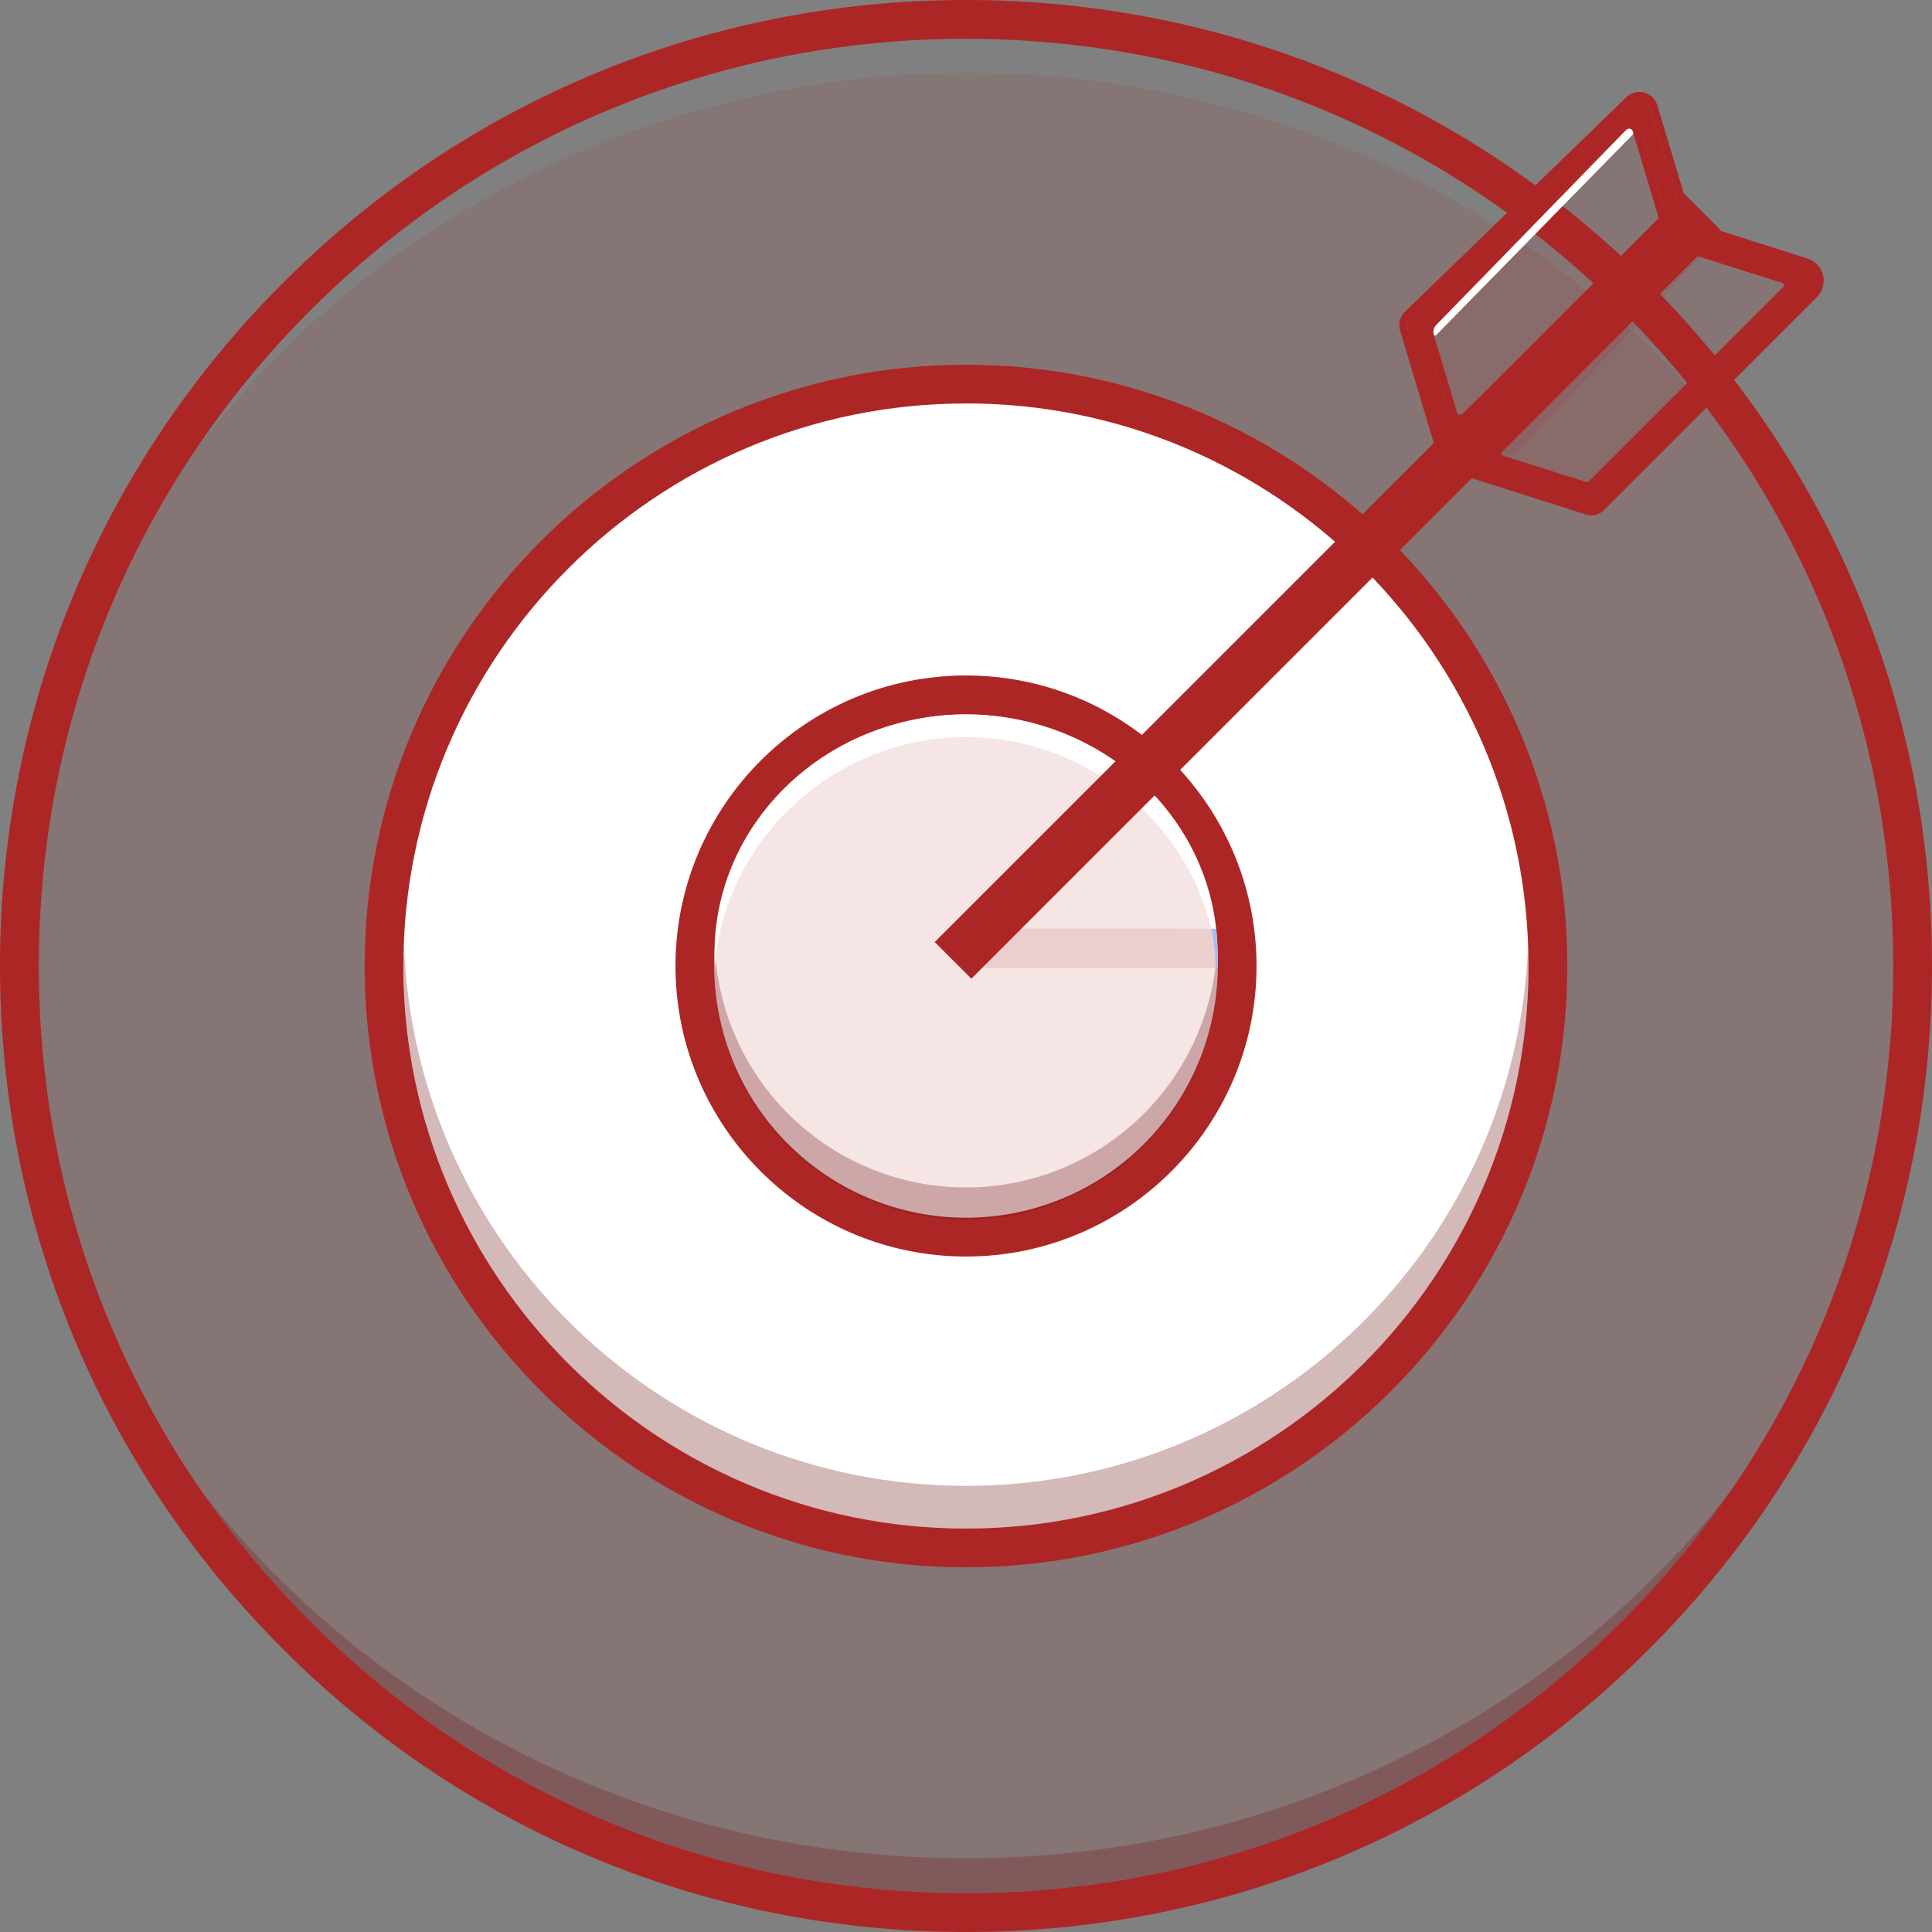
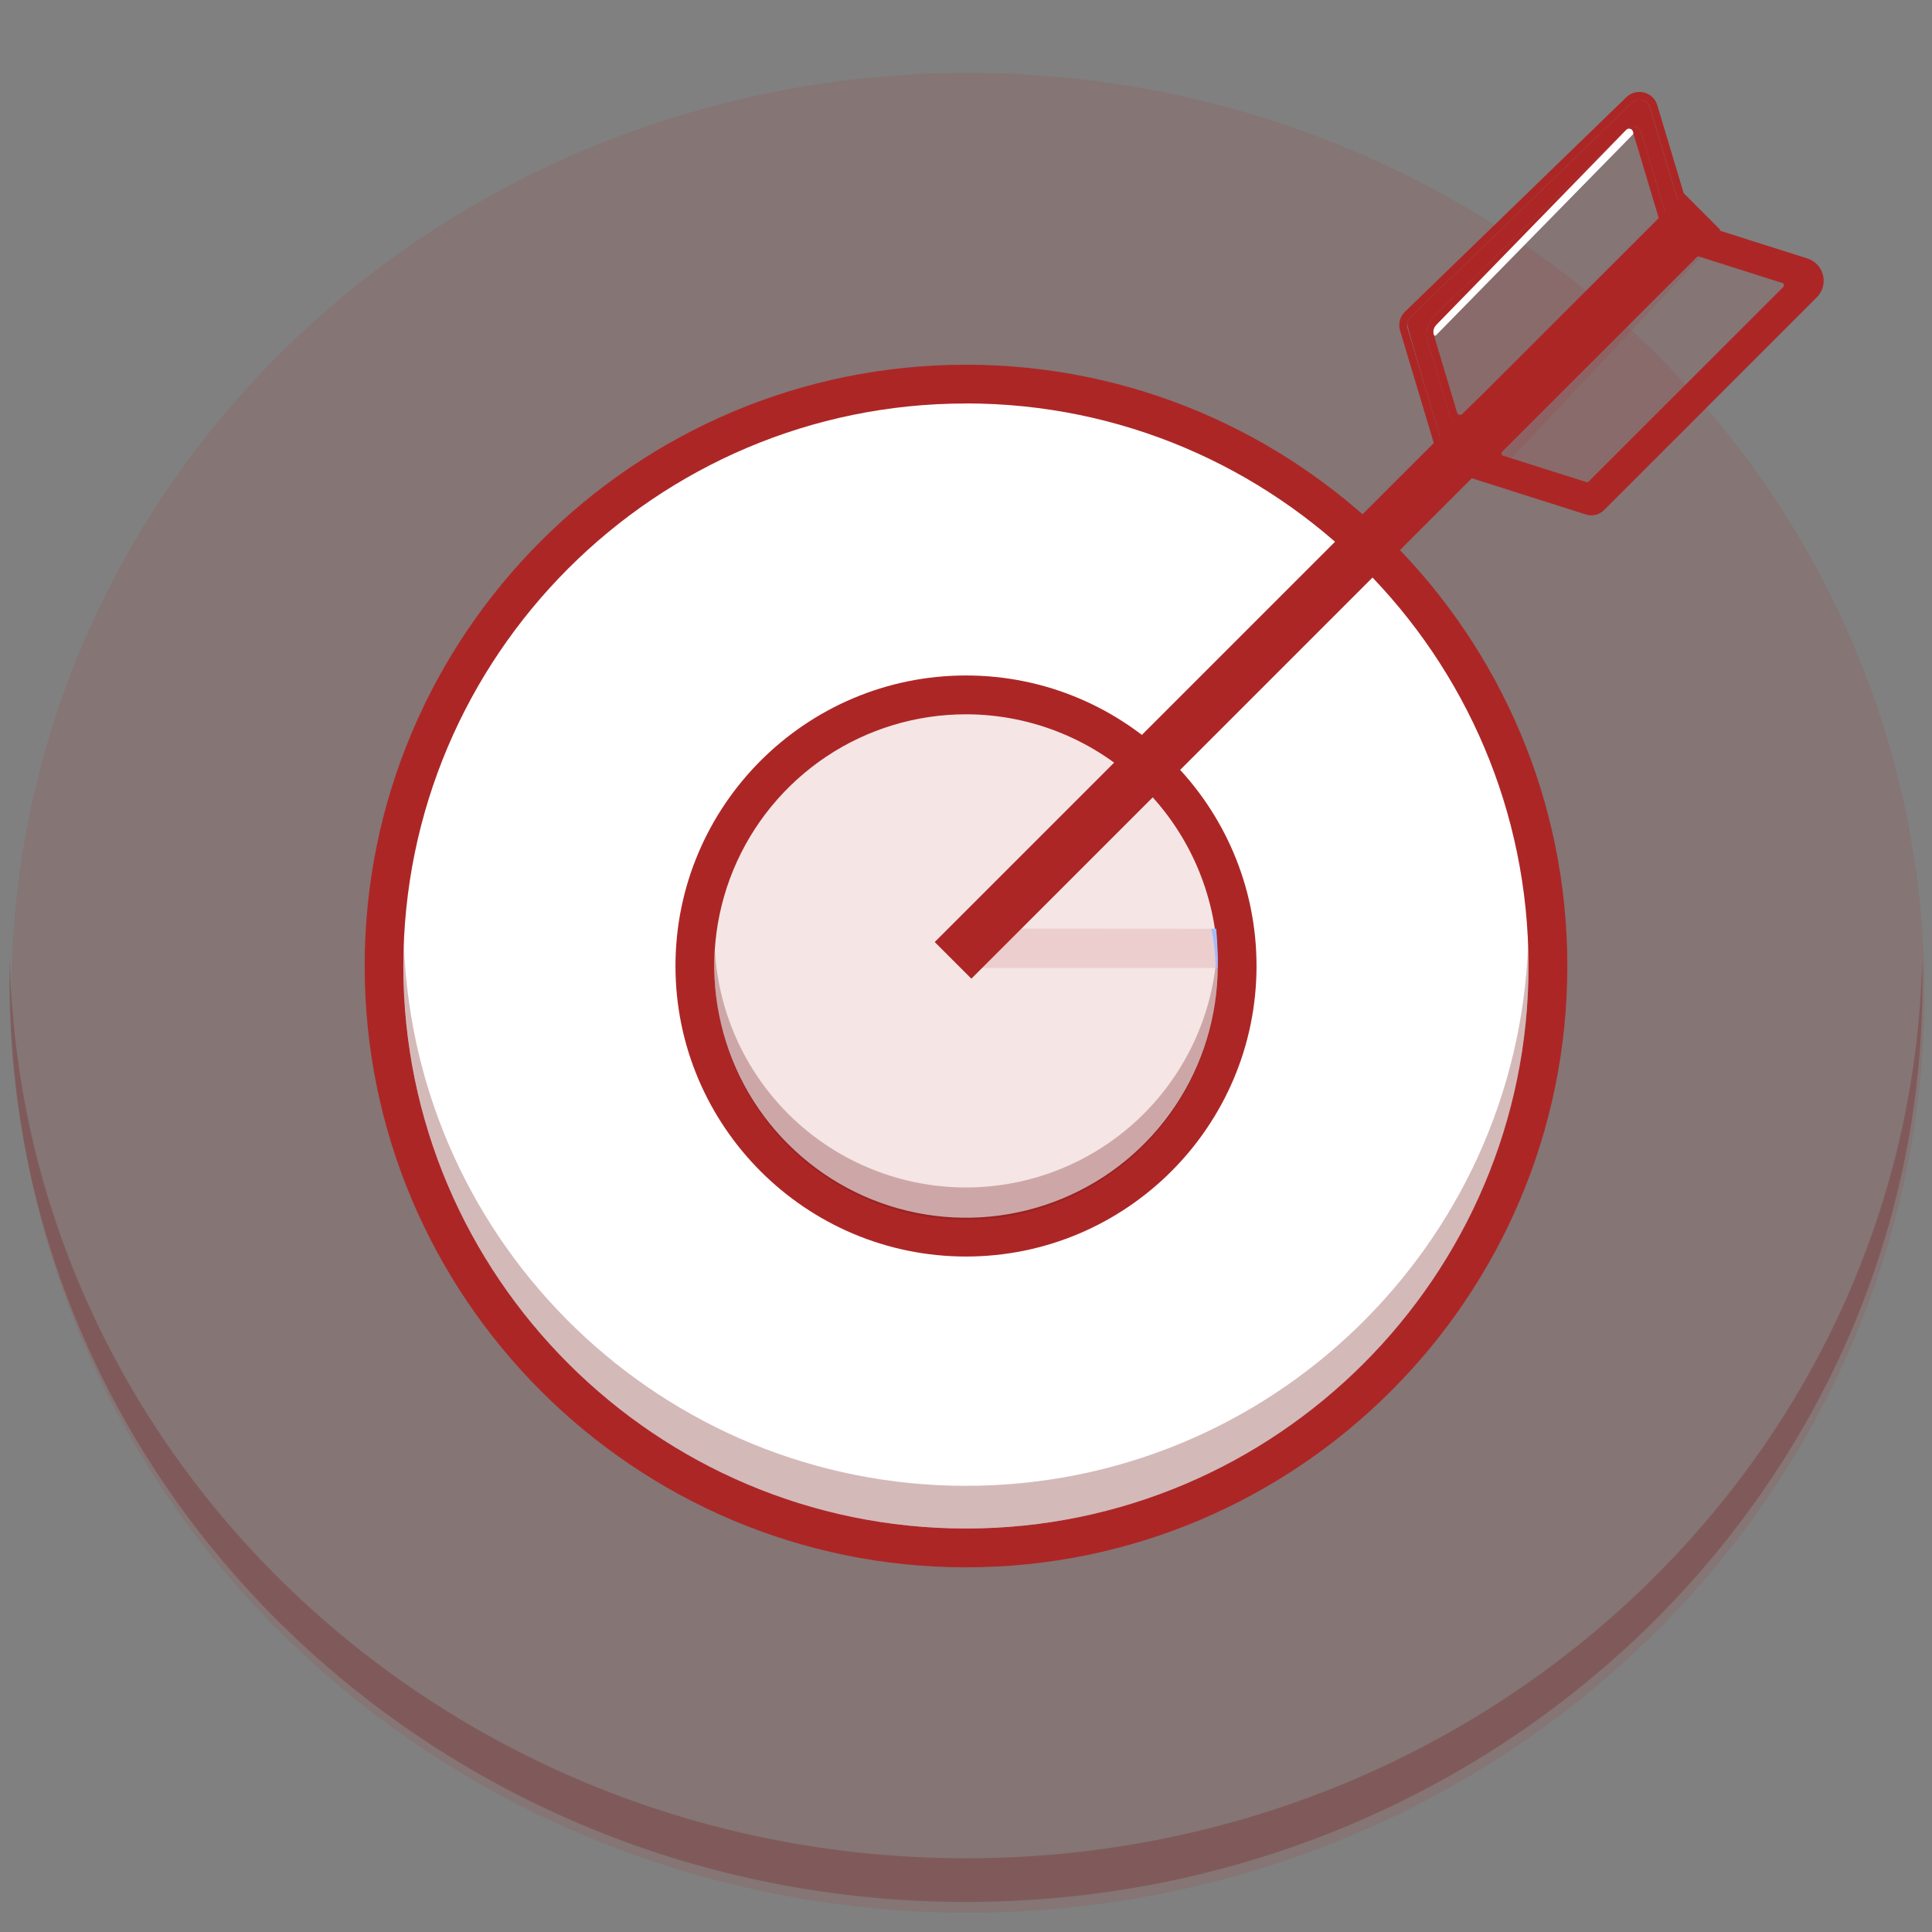
<svg xmlns="http://www.w3.org/2000/svg" width="32" height="32" viewBox="0 0 32 32" fill="none">
  <rect x="0" y="0" width="32" height="32" fill="#808080" stroke="none" />
  <g id="æèµ (2) 1" clip-path="url(#clip0_476_2155)">
    <path id="Vector" d="M0.19 16.443C0.19 18.444 0.6 20.425 1.396 22.274C2.192 24.122 3.359 25.802 4.83 27.217C6.301 28.632 8.047 29.754 9.97 30.52C11.892 31.285 13.952 31.68 16.032 31.68C18.113 31.68 20.173 31.285 22.095 30.52C24.017 29.754 25.764 28.632 27.235 27.217C28.706 25.802 29.873 24.122 30.669 22.274C31.465 20.425 31.875 18.444 31.875 16.443C31.875 14.442 31.465 12.461 30.669 10.613C29.873 8.764 28.706 7.084 27.235 5.67C25.764 4.255 24.017 3.133 22.095 2.367C20.173 1.601 18.113 1.207 16.032 1.207C13.952 1.207 11.892 1.601 9.97 2.367C8.047 3.133 6.301 4.255 4.83 5.67C3.359 7.084 2.192 8.764 1.396 10.613C0.6 12.461 0.19 14.442 0.19 16.443Z" fill="#AD2626" fill-opacity="0.12" />
    <path id="Vector_2" d="M16 30.779C7.376 30.779 0.363 24.153 0.163 15.905C0.16 16.025 0.158 16.146 0.158 16.266C0.158 24.681 7.251 31.502 16 31.502C24.75 31.502 31.842 24.681 31.842 16.267C31.842 16.146 31.84 16.025 31.837 15.905C31.638 24.153 24.624 30.779 16 30.779Z" fill="#741E1E" fill-opacity="0.31" />
-     <path id="Vector_3" d="M16 32C11.726 32 7.708 30.336 4.686 27.314C1.664 24.292 0 20.274 0 16C0 11.726 1.664 7.708 4.686 4.686C7.708 1.664 11.726 0 16 0C20.274 0 24.292 1.664 27.314 4.686C30.336 7.708 32 11.725 32 16C32 20.275 30.335 24.292 27.314 27.314C24.293 30.336 20.274 32 16 32ZM16 0.642C11.898 0.643 8.041 2.24 5.141 5.141C2.24 8.042 0.643 11.898 0.643 16C0.643 20.102 2.24 23.959 5.141 26.86C8.042 29.761 11.898 31.358 16 31.358C20.102 31.358 23.959 29.76 26.86 26.86C29.76 23.959 31.358 20.102 31.358 16C31.358 11.898 29.76 8.041 26.86 5.141C23.959 2.24 20.102 0.643 16 0.643V0.642Z" fill="#AD2626" />
    <path id="Vector_4" d="M6.362 16C6.362 17.266 6.611 18.519 7.095 19.689C7.58 20.858 8.29 21.921 9.185 22.816C10.08 23.711 11.142 24.421 12.312 24.905C13.481 25.389 14.734 25.639 16 25.639C17.266 25.639 18.519 25.389 19.689 24.905C20.858 24.421 21.921 23.711 22.816 22.816C23.711 21.921 24.421 20.858 24.905 19.689C25.389 18.519 25.639 17.266 25.639 16C25.639 13.444 24.623 10.992 22.816 9.185C21.008 7.377 18.556 6.362 16 6.362C13.444 6.362 10.992 7.377 9.185 9.185C7.377 10.992 6.362 13.444 6.362 16Z" fill="white" />
    <path id="Vector_5" d="M16 25.96C10.508 25.96 6.04 21.494 6.04 16C6.04 10.507 10.507 6.041 16 6.041C21.494 6.041 25.96 10.507 25.96 16C25.96 21.494 21.492 25.96 16 25.96ZM16 6.683C10.862 6.682 6.681 10.862 6.681 16C6.681 21.139 10.862 25.317 16 25.317C21.139 25.317 25.317 21.137 25.317 16C25.317 10.863 21.138 6.682 16 6.682V6.683Z" fill="#AD2626" />
    <path id="Vector_6" d="M16 24.61C10.973 24.61 6.876 20.628 6.69 15.646C6.686 15.764 6.683 15.882 6.683 16C6.683 21.145 10.854 25.317 16 25.317C21.146 25.317 25.317 21.146 25.317 16C25.317 15.882 25.315 15.764 25.31 15.647C25.124 20.629 21.027 24.61 16 24.61Z" fill="#741E1E" fill-opacity="0.31" />
    <path id="Vector_7" d="M11.51 16C11.51 17.191 11.983 18.333 12.825 19.175C13.667 20.018 14.809 20.491 16 20.491C17.191 20.491 18.333 20.018 19.175 19.175C20.018 18.333 20.491 17.191 20.491 16C20.491 15.411 20.375 14.826 20.149 14.282C19.923 13.737 19.592 13.242 19.175 12.825C18.759 12.408 18.263 12.077 17.719 11.851C17.174 11.626 16.59 11.51 16 11.51C15.411 11.51 14.826 11.626 14.282 11.851C13.737 12.077 13.242 12.408 12.825 12.825C12.408 13.242 12.077 13.737 11.851 14.282C11.626 14.826 11.51 15.411 11.51 16Z" fill="#AD2626" fill-opacity="0.12" />
    <path id="Vector_8" d="M16 20.812C13.347 20.812 11.188 18.654 11.188 16C11.188 13.347 13.347 11.188 16 11.188C18.654 11.188 20.812 13.347 20.812 16C20.812 18.654 18.653 20.812 16 20.812ZM16 11.831C15.175 11.831 14.369 12.075 13.684 12.533C12.998 12.992 12.464 13.643 12.148 14.404C11.832 15.166 11.75 16.005 11.911 16.813C12.071 17.622 12.468 18.365 13.052 18.948C13.635 19.531 14.377 19.928 15.186 20.089C15.995 20.25 16.833 20.168 17.595 19.852C18.357 19.537 19.008 19.002 19.466 18.317C19.925 17.631 20.169 16.825 20.169 16C20.168 14.895 19.728 13.835 18.947 13.053C18.165 12.272 17.105 11.832 16 11.831Z" fill="#AD2626" />
    <path id="Vector_9" d="M16 19.668C14.938 19.668 13.917 19.263 13.144 18.535C12.371 17.807 11.905 16.811 11.842 15.751C11.837 15.834 11.834 15.916 11.834 16.001C11.829 16.552 11.933 17.097 12.14 17.607C12.347 18.117 12.653 18.581 13.04 18.972C13.428 19.363 13.889 19.673 14.396 19.885C14.904 20.097 15.449 20.206 16 20.206C16.55 20.206 17.095 20.097 17.603 19.885C18.111 19.673 18.572 19.363 18.959 18.972C19.346 18.581 19.652 18.117 19.86 17.607C20.067 17.097 20.171 16.552 20.166 16.001C20.166 15.918 20.162 15.835 20.157 15.751C20.094 16.811 19.628 17.806 18.856 18.534C18.083 19.262 17.062 19.668 16 19.668Z" fill="#741E1E" fill-opacity="0.31" />
-     <path id="Vector_10" d="M16 12.209C18.218 12.209 20.03 13.954 20.158 16.032C20.163 15.954 20.166 15.876 20.166 15.796C20.166 13.608 18.301 11.834 16 11.834C13.699 11.834 11.834 13.608 11.834 15.796C11.834 15.876 11.837 15.954 11.842 16.032C11.97 13.954 13.782 12.209 16 12.209Z" fill="white" />
    <path id="Vector_11" d="M20.135 16.032H16.059L15.726 15.38L20.061 15.383L20.099 15.571C20.123 15.726 20.132 15.811 20.133 15.821C20.14 15.891 20.141 15.962 20.135 16.032Z" fill="#AD2626" fill-opacity="0.12" />
    <path id="Vector_12" d="M15.482 15.603L27.887 3.199L28.493 3.806L16.089 16.21L15.482 15.603Z" fill="#AD2626" />
    <path id="Vector_13" d="M27.702 3.841L24.263 7.171C24.239 7.194 24.21 7.211 24.178 7.22C24.145 7.228 24.111 7.228 24.079 7.22C24.047 7.211 24.017 7.195 23.993 7.171C23.969 7.148 23.951 7.119 23.942 7.087L23.46 5.484C23.45 5.45 23.449 5.413 23.458 5.379C23.467 5.344 23.485 5.313 23.51 5.288L26.948 1.958C26.973 1.935 27.002 1.918 27.034 1.91C27.067 1.901 27.101 1.901 27.133 1.91C27.165 1.918 27.195 1.935 27.219 1.958C27.243 1.981 27.261 2.01 27.27 2.042L27.753 3.644C27.763 3.679 27.764 3.715 27.755 3.75C27.746 3.785 27.727 3.816 27.702 3.841Z" fill="#AD2626" fill-opacity="0.12" />
-     <path id="Vector_14" d="M27.083 1.903C27.125 1.903 27.166 1.916 27.2 1.941C27.234 1.966 27.259 2.002 27.27 2.042L27.753 3.644C27.763 3.679 27.764 3.715 27.755 3.749C27.746 3.784 27.727 3.815 27.702 3.84L24.263 7.17C24.227 7.206 24.179 7.225 24.129 7.225C24.087 7.226 24.046 7.212 24.012 7.187C23.978 7.162 23.953 7.127 23.942 7.087L23.46 5.484C23.45 5.45 23.449 5.413 23.458 5.379C23.467 5.344 23.485 5.313 23.51 5.288L26.948 1.958C26.985 1.923 27.033 1.903 27.083 1.903ZM27.083 1.775C27 1.775 26.919 1.807 26.859 1.866L23.421 5.196C23.378 5.237 23.348 5.289 23.333 5.346C23.318 5.404 23.319 5.464 23.336 5.521L23.817 7.125C23.833 7.178 23.862 7.227 23.902 7.266C23.942 7.305 23.992 7.333 24.046 7.347C24.1 7.361 24.157 7.361 24.211 7.346C24.265 7.332 24.314 7.303 24.354 7.264L27.792 3.934C27.834 3.893 27.865 3.841 27.88 3.783C27.895 3.726 27.894 3.666 27.876 3.609L27.394 2.005C27.375 1.938 27.334 1.879 27.277 1.838C27.221 1.796 27.153 1.774 27.083 1.775Z" fill="#AD2626" />
-     <path id="Vector_15" d="M27.854 3.873L24.184 7.427C24.162 7.449 24.134 7.465 24.105 7.473C24.075 7.481 24.043 7.481 24.013 7.473C23.983 7.465 23.956 7.45 23.933 7.428C23.911 7.407 23.895 7.38 23.887 7.35L23.312 5.437C23.303 5.405 23.302 5.372 23.31 5.34C23.319 5.308 23.336 5.279 23.36 5.256L27.029 1.702C27.051 1.68 27.079 1.664 27.108 1.656C27.139 1.648 27.17 1.648 27.2 1.656C27.23 1.664 27.257 1.679 27.28 1.701C27.302 1.722 27.318 1.75 27.326 1.779L27.901 3.692C27.91 3.724 27.911 3.757 27.903 3.789C27.894 3.821 27.877 3.85 27.854 3.873ZM24.308 6.949L27.562 3.797C27.586 3.774 27.603 3.745 27.611 3.714C27.62 3.682 27.619 3.648 27.61 3.617L27.184 2.197C27.177 2.173 27.164 2.152 27.146 2.136C27.129 2.119 27.108 2.107 27.084 2.101C27.061 2.095 27.036 2.095 27.013 2.101C26.989 2.107 26.968 2.119 26.951 2.136L23.758 5.228C23.702 5.282 23.662 5.351 23.642 5.427C23.622 5.502 23.624 5.582 23.646 5.657L24.011 6.872C24.019 6.901 24.035 6.928 24.058 6.95C24.08 6.972 24.108 6.987 24.137 6.995C24.168 7.003 24.199 7.003 24.229 6.995C24.259 6.987 24.286 6.971 24.308 6.949H24.308Z" fill="#AD2626" />
+     <path id="Vector_15" d="M27.854 3.873L24.184 7.427C24.162 7.449 24.134 7.465 24.105 7.473C24.075 7.481 24.043 7.481 24.013 7.473C23.983 7.465 23.956 7.45 23.933 7.428C23.911 7.407 23.895 7.38 23.887 7.35C23.303 5.405 23.302 5.372 23.31 5.34C23.319 5.308 23.336 5.279 23.36 5.256L27.029 1.702C27.051 1.68 27.079 1.664 27.108 1.656C27.139 1.648 27.17 1.648 27.2 1.656C27.23 1.664 27.257 1.679 27.28 1.701C27.302 1.722 27.318 1.75 27.326 1.779L27.901 3.692C27.91 3.724 27.911 3.757 27.903 3.789C27.894 3.821 27.877 3.85 27.854 3.873ZM24.308 6.949L27.562 3.797C27.586 3.774 27.603 3.745 27.611 3.714C27.62 3.682 27.619 3.648 27.61 3.617L27.184 2.197C27.177 2.173 27.164 2.152 27.146 2.136C27.129 2.119 27.108 2.107 27.084 2.101C27.061 2.095 27.036 2.095 27.013 2.101C26.989 2.107 26.968 2.119 26.951 2.136L23.758 5.228C23.702 5.282 23.662 5.351 23.642 5.427C23.622 5.502 23.624 5.582 23.646 5.657L24.011 6.872C24.019 6.901 24.035 6.928 24.058 6.95C24.08 6.972 24.108 6.987 24.137 6.995C24.168 7.003 24.199 7.003 24.229 6.995C24.259 6.987 24.286 6.971 24.308 6.949H24.308Z" fill="#AD2626" />
    <path id="Vector_16" d="M27.155 1.651C27.194 1.651 27.231 1.663 27.263 1.686C27.294 1.709 27.317 1.742 27.328 1.779L27.902 3.692C27.911 3.724 27.912 3.757 27.904 3.789C27.895 3.821 27.878 3.85 27.855 3.873L24.184 7.428C24.151 7.46 24.106 7.478 24.059 7.478C24.02 7.479 23.983 7.466 23.951 7.443C23.92 7.42 23.897 7.387 23.887 7.35L23.312 5.437C23.303 5.405 23.302 5.372 23.31 5.34C23.319 5.308 23.336 5.279 23.359 5.256L27.029 1.702C27.063 1.669 27.108 1.651 27.155 1.651ZM24.184 7C24.231 7 24.276 6.982 24.309 6.949L27.563 3.797C27.587 3.775 27.604 3.746 27.612 3.714C27.62 3.682 27.62 3.648 27.61 3.617L27.184 2.197C27.175 2.167 27.157 2.142 27.132 2.124C27.108 2.106 27.078 2.096 27.047 2.096C27.011 2.096 26.976 2.11 26.95 2.136L23.758 5.228C23.701 5.282 23.661 5.351 23.642 5.427C23.622 5.502 23.623 5.582 23.646 5.657L24.01 6.872C24.021 6.909 24.044 6.942 24.075 6.965C24.106 6.988 24.144 7 24.183 7M27.155 1.523C27.075 1.522 26.998 1.553 26.94 1.608L23.27 5.164C23.229 5.203 23.2 5.253 23.186 5.308C23.172 5.362 23.173 5.42 23.189 5.474L23.763 7.387C23.778 7.438 23.806 7.484 23.845 7.521C23.883 7.557 23.93 7.584 23.981 7.597C24.032 7.61 24.086 7.61 24.137 7.597C24.188 7.583 24.235 7.557 24.273 7.52L27.943 3.966C27.984 3.927 28.013 3.877 28.027 3.822C28.041 3.768 28.04 3.71 28.024 3.656L27.45 1.743C27.431 1.679 27.392 1.623 27.339 1.584C27.286 1.544 27.221 1.523 27.155 1.523ZM24.184 6.872C24.173 6.872 24.163 6.868 24.154 6.862C24.145 6.856 24.138 6.846 24.135 6.836L23.77 5.621C23.755 5.569 23.753 5.513 23.767 5.46C23.781 5.407 23.809 5.359 23.849 5.321L27.041 2.229C27.042 2.228 27.043 2.227 27.045 2.227C27.046 2.226 27.048 2.226 27.049 2.226C27.052 2.226 27.055 2.226 27.057 2.228C27.059 2.23 27.061 2.232 27.061 2.235L27.487 3.654C27.49 3.663 27.49 3.673 27.488 3.682C27.485 3.691 27.48 3.699 27.474 3.706L24.219 6.857C24.214 6.861 24.209 6.865 24.202 6.868C24.196 6.87 24.19 6.871 24.183 6.871L24.184 6.872Z" fill="#AD2626" />
    <path id="Vector_17" d="M27.863 4.136L24.857 7.142C24.805 7.194 24.766 7.26 24.746 7.331C24.726 7.403 24.725 7.478 24.742 7.551C24.76 7.623 24.796 7.689 24.846 7.744C24.897 7.798 24.961 7.838 25.032 7.861L26.119 8.205C26.194 8.229 26.275 8.231 26.352 8.212C26.429 8.193 26.499 8.154 26.555 8.097L29.561 5.091C29.614 5.039 29.652 4.974 29.672 4.902C29.692 4.831 29.693 4.755 29.676 4.683C29.658 4.611 29.622 4.545 29.572 4.491C29.521 4.436 29.457 4.396 29.387 4.374L28.301 4.029C28.225 4.005 28.144 4.002 28.067 4.021C27.99 4.04 27.92 4.079 27.863 4.136Z" fill="#AD2626" fill-opacity="0.12" />
    <path id="Vector_18" d="M26.25 8.354C26.192 8.354 26.134 8.345 26.079 8.327L24.993 7.982C24.901 7.953 24.819 7.901 24.753 7.83C24.687 7.76 24.641 7.674 24.618 7.58C24.595 7.487 24.597 7.389 24.623 7.296C24.649 7.204 24.698 7.119 24.766 7.051L27.772 4.045C27.845 3.972 27.936 3.921 28.036 3.896C28.136 3.872 28.241 3.876 28.339 3.907L29.425 4.252C29.516 4.281 29.599 4.333 29.665 4.404C29.73 4.474 29.777 4.56 29.8 4.653C29.823 4.747 29.821 4.845 29.795 4.937C29.769 5.03 29.72 5.115 29.651 5.183L26.645 8.189C26.593 8.241 26.532 8.282 26.464 8.311C26.396 8.339 26.323 8.354 26.25 8.354ZM28.169 4.138C28.129 4.138 28.09 4.145 28.053 4.161C28.016 4.176 27.983 4.198 27.955 4.227L24.948 7.233C24.912 7.27 24.885 7.315 24.871 7.366C24.857 7.416 24.856 7.469 24.868 7.519C24.881 7.57 24.906 7.617 24.941 7.655C24.977 7.693 25.022 7.721 25.071 7.737L26.157 8.082C26.21 8.099 26.267 8.101 26.321 8.088C26.375 8.074 26.424 8.047 26.464 8.007L29.47 5.002C29.506 4.965 29.533 4.92 29.547 4.869C29.561 4.819 29.562 4.766 29.55 4.716C29.538 4.665 29.512 4.618 29.477 4.58C29.441 4.542 29.396 4.514 29.347 4.498L28.262 4.152C28.232 4.142 28.201 4.138 28.169 4.138H28.169Z" fill="#AD2626" />
    <path id="Vector_19" d="M30.003 4.832L26.476 8.359C26.454 8.38 26.427 8.396 26.397 8.403C26.368 8.41 26.337 8.409 26.308 8.4L24.376 7.786C24.349 7.778 24.324 7.762 24.305 7.741C24.285 7.72 24.271 7.695 24.264 7.667C24.258 7.639 24.258 7.61 24.266 7.582C24.273 7.555 24.288 7.53 24.308 7.509L27.941 3.876C27.962 3.854 27.989 3.839 28.019 3.832C28.049 3.824 28.08 3.825 28.109 3.835L29.895 4.402C29.938 4.415 29.976 4.439 30.007 4.472C30.038 4.504 30.059 4.544 30.07 4.587C30.081 4.63 30.08 4.675 30.069 4.718C30.057 4.761 30.034 4.8 30.003 4.832ZM26.404 8.066L29.629 4.842C29.649 4.822 29.663 4.796 29.671 4.769C29.679 4.741 29.679 4.712 29.673 4.684C29.666 4.657 29.652 4.631 29.633 4.61C29.613 4.589 29.588 4.574 29.561 4.565L28.181 4.127C28.152 4.118 28.121 4.117 28.092 4.124C28.062 4.131 28.035 4.146 28.013 4.168L24.789 7.392C24.769 7.412 24.754 7.438 24.746 7.465C24.739 7.493 24.738 7.522 24.745 7.55C24.752 7.577 24.766 7.603 24.785 7.624C24.805 7.645 24.829 7.66 24.857 7.669L26.236 8.107C26.265 8.116 26.296 8.117 26.326 8.11C26.356 8.103 26.383 8.088 26.404 8.066Z" fill="#AD2626" />
    <path id="Vector_20" d="M26.358 8.536C26.328 8.536 26.298 8.531 26.269 8.522L24.337 7.908C24.289 7.893 24.245 7.866 24.21 7.829C24.176 7.791 24.151 7.746 24.139 7.697C24.127 7.648 24.128 7.596 24.142 7.547C24.156 7.498 24.182 7.454 24.218 7.418L27.851 3.784C27.89 3.746 27.938 3.72 27.99 3.707C28.043 3.694 28.098 3.696 28.149 3.713L29.936 4.281C29.999 4.301 30.056 4.337 30.102 4.386C30.147 4.434 30.179 4.494 30.195 4.558C30.211 4.623 30.209 4.691 30.192 4.755C30.174 4.819 30.139 4.877 30.092 4.924L26.566 8.451C26.51 8.505 26.436 8.536 26.358 8.536ZM24.697 7.302L24.399 7.6C24.395 7.604 24.392 7.61 24.39 7.616C24.388 7.623 24.388 7.629 24.389 7.636C24.391 7.642 24.394 7.648 24.398 7.653C24.403 7.658 24.409 7.661 24.415 7.663L26.346 8.277C26.353 8.279 26.36 8.279 26.367 8.278C26.374 8.276 26.38 8.272 26.385 8.268L26.494 8.158C26.456 8.196 26.408 8.223 26.356 8.235C26.304 8.248 26.249 8.246 26.198 8.23L24.818 7.792C24.769 7.776 24.726 7.749 24.691 7.712C24.657 7.675 24.632 7.63 24.62 7.581C24.608 7.532 24.609 7.48 24.622 7.432C24.636 7.383 24.662 7.338 24.697 7.302V7.302ZM28.131 4.248C28.126 4.248 28.121 4.249 28.116 4.251C28.111 4.252 28.107 4.255 28.104 4.259L24.879 7.483C24.875 7.488 24.871 7.494 24.869 7.5C24.868 7.506 24.868 7.513 24.869 7.519C24.871 7.526 24.874 7.532 24.878 7.536C24.883 7.541 24.889 7.545 24.895 7.547L26.275 7.985C26.281 7.987 26.288 7.987 26.295 7.986C26.302 7.984 26.308 7.981 26.313 7.976L29.538 4.752C29.543 4.747 29.546 4.742 29.548 4.735C29.549 4.729 29.55 4.722 29.548 4.716C29.547 4.71 29.543 4.704 29.539 4.699C29.534 4.694 29.529 4.69 29.523 4.688L28.143 4.25C28.139 4.249 28.135 4.248 28.131 4.248H28.131ZM28.131 3.99C28.161 3.99 28.192 3.995 28.221 4.004L29.6 4.442C29.648 4.457 29.692 4.485 29.727 4.521C29.761 4.558 29.786 4.603 29.798 4.652C29.811 4.701 29.81 4.753 29.797 4.801C29.784 4.85 29.758 4.895 29.723 4.931L29.912 4.742C29.927 4.726 29.938 4.706 29.944 4.685C29.95 4.664 29.95 4.641 29.945 4.62C29.939 4.598 29.929 4.579 29.914 4.563C29.899 4.546 29.88 4.534 29.859 4.527L28.073 3.96C28.066 3.957 28.059 3.957 28.052 3.959C28.045 3.96 28.039 3.964 28.034 3.969L27.925 4.078C27.979 4.023 28.053 3.991 28.131 3.99Z" fill="#AD2626" />
    <path id="Vector_21" d="M23.783 5.555L27.047 2.226C27.05 2.223 27.052 2.22 27.053 2.216C27.054 2.212 27.054 2.208 27.053 2.204L27.047 2.18C27.044 2.168 27.038 2.158 27.03 2.15C27.022 2.142 27.011 2.136 27 2.133C26.989 2.13 26.977 2.13 26.966 2.133C26.955 2.136 26.945 2.142 26.936 2.15L23.792 5.379C23.77 5.4 23.755 5.426 23.747 5.455C23.739 5.484 23.74 5.515 23.748 5.544C23.749 5.547 23.751 5.551 23.753 5.553C23.756 5.556 23.759 5.558 23.763 5.559C23.766 5.56 23.77 5.56 23.773 5.56C23.777 5.559 23.78 5.557 23.783 5.555Z" fill="white" />
    <path id="Vector_22" d="M24.868 7.396L27.905 4.277C27.928 4.254 27.957 4.238 27.988 4.23C28.02 4.222 28.053 4.223 28.084 4.233L28.166 4.259L25.05 7.577H24.975C24.87 7.554 24.802 7.497 24.868 7.396Z" fill="#AD2626" fill-opacity="0.12" />
    <path id="Vector_23" d="M20.061 15.382H20.144C20.164 15.598 20.173 15.815 20.17 16.032H20.134C20.133 15.813 20.108 15.596 20.061 15.382Z" fill="#A5BBF9" />
  </g>
  <defs>
    <clipPath id="clip0_476_2155">
      <rect width="32" height="32" fill="white" />
    </clipPath>
  </defs>
</svg>